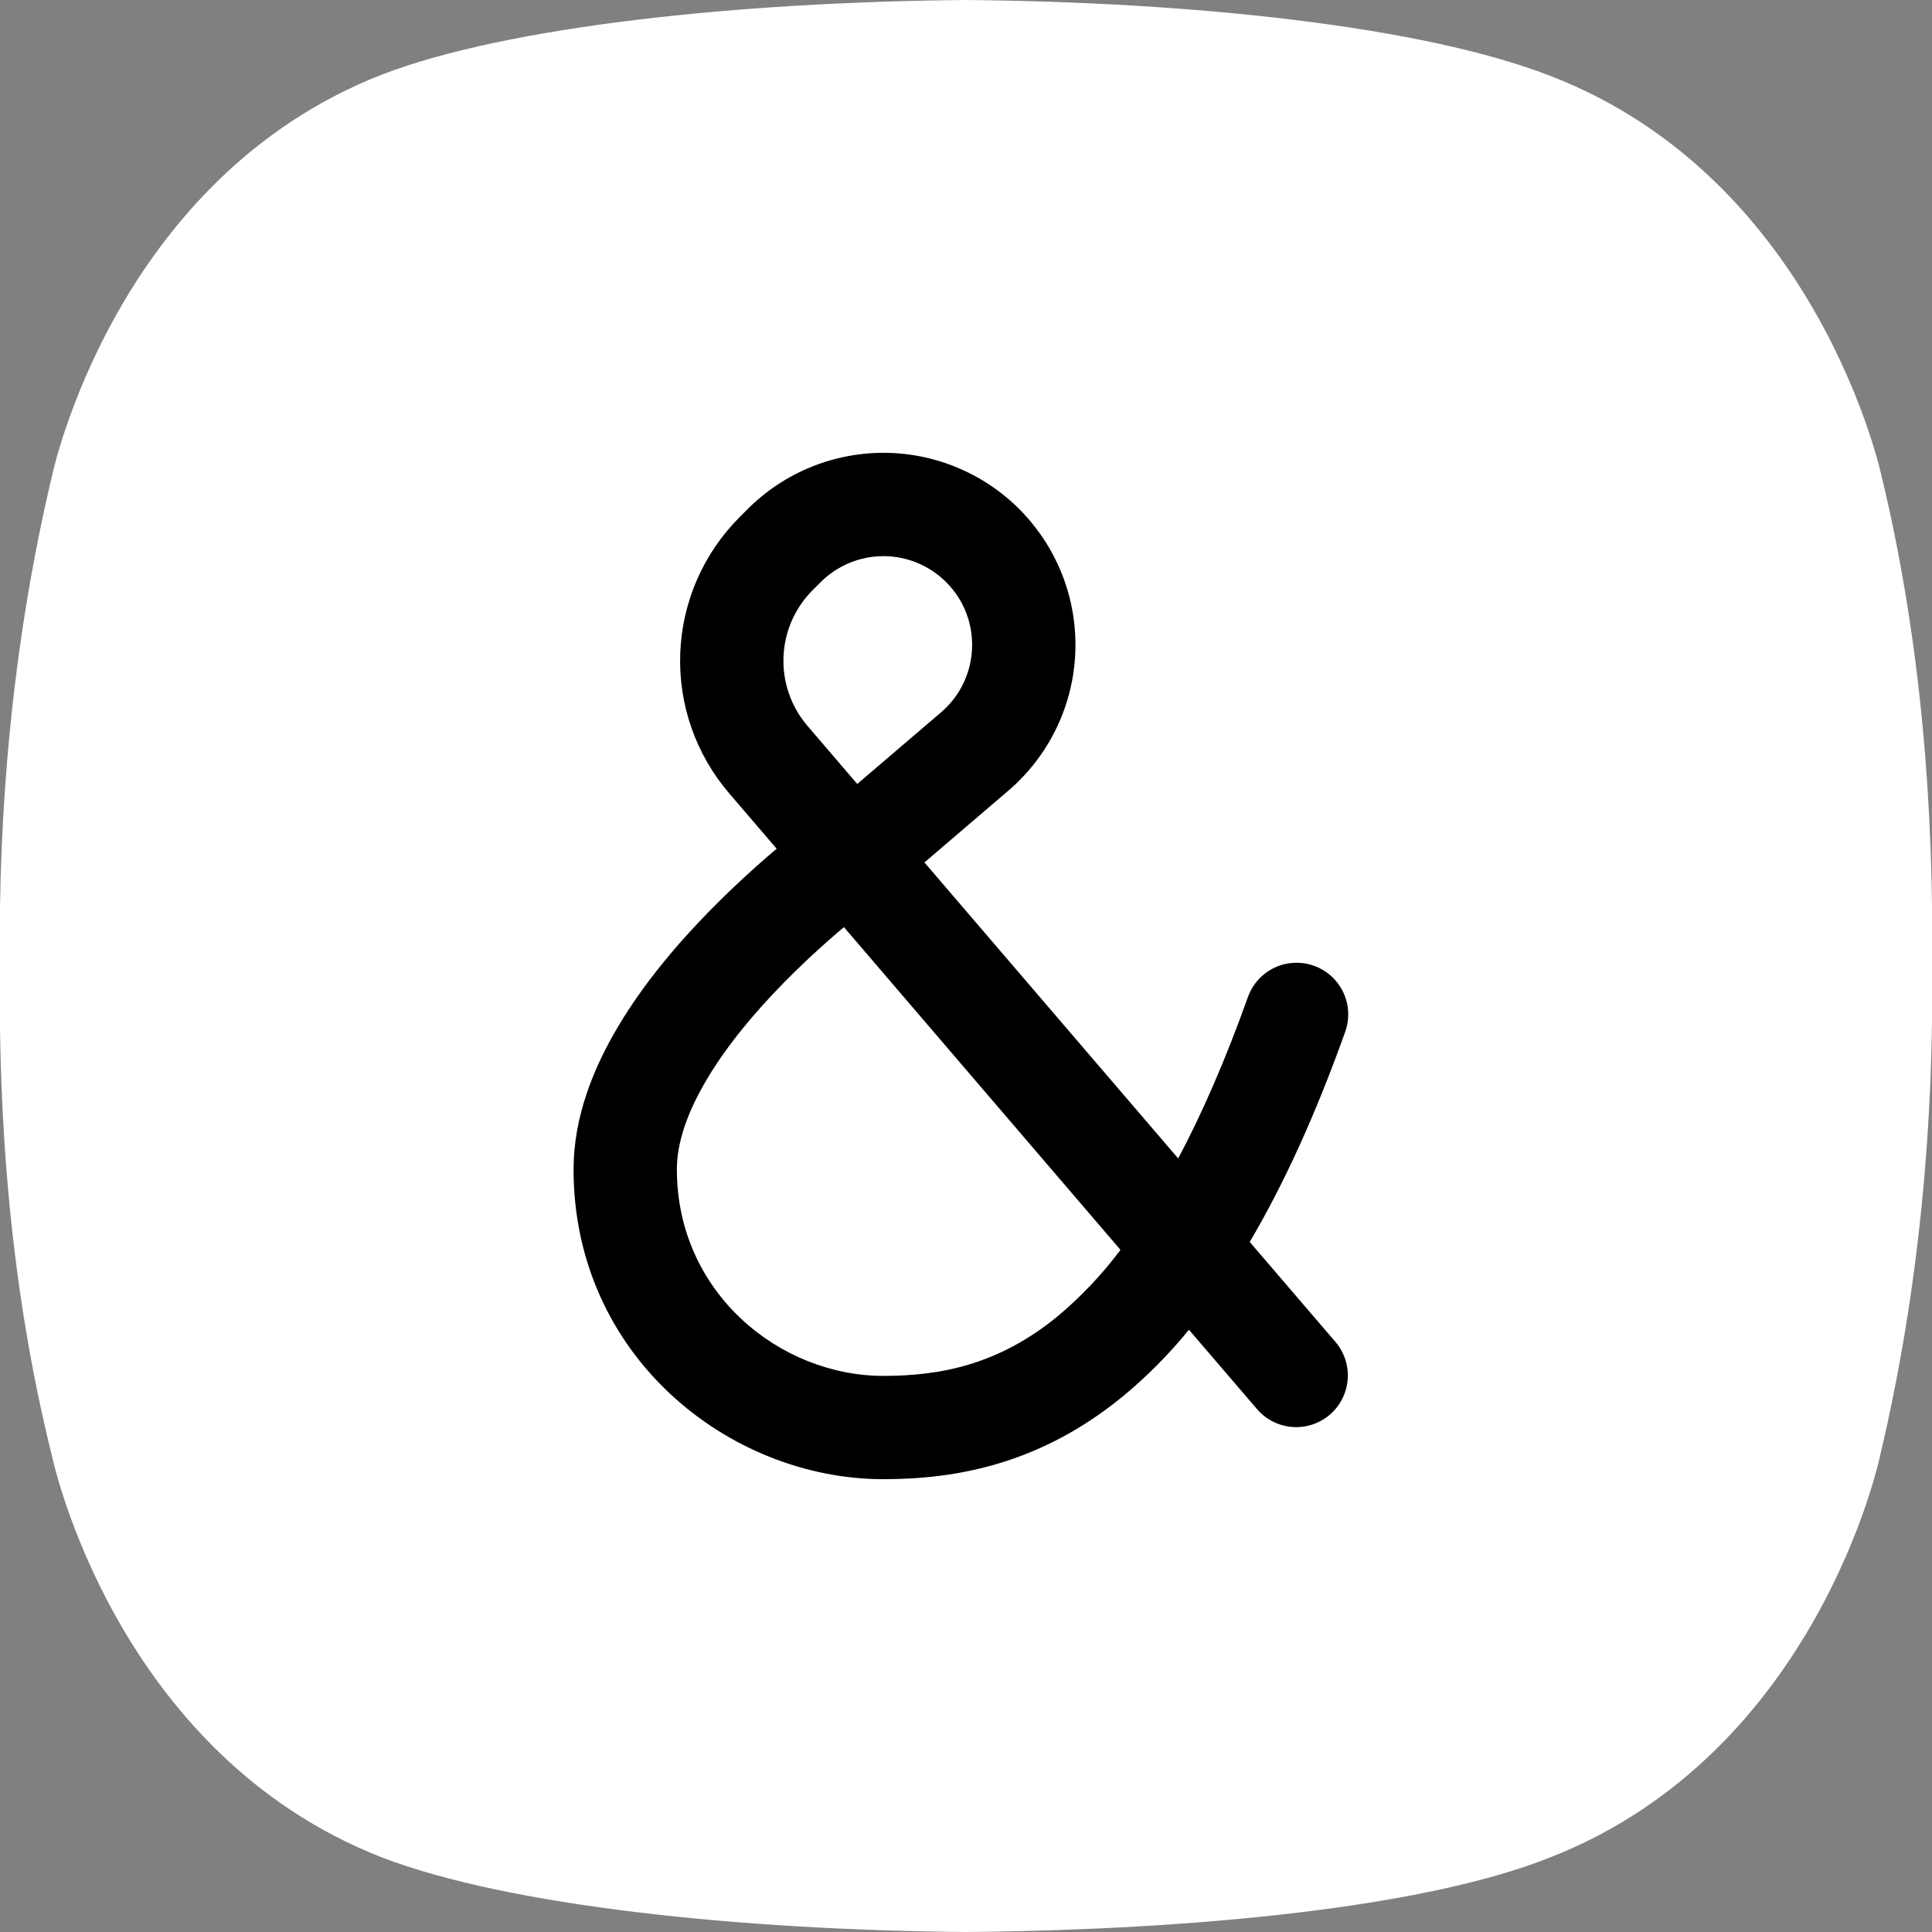
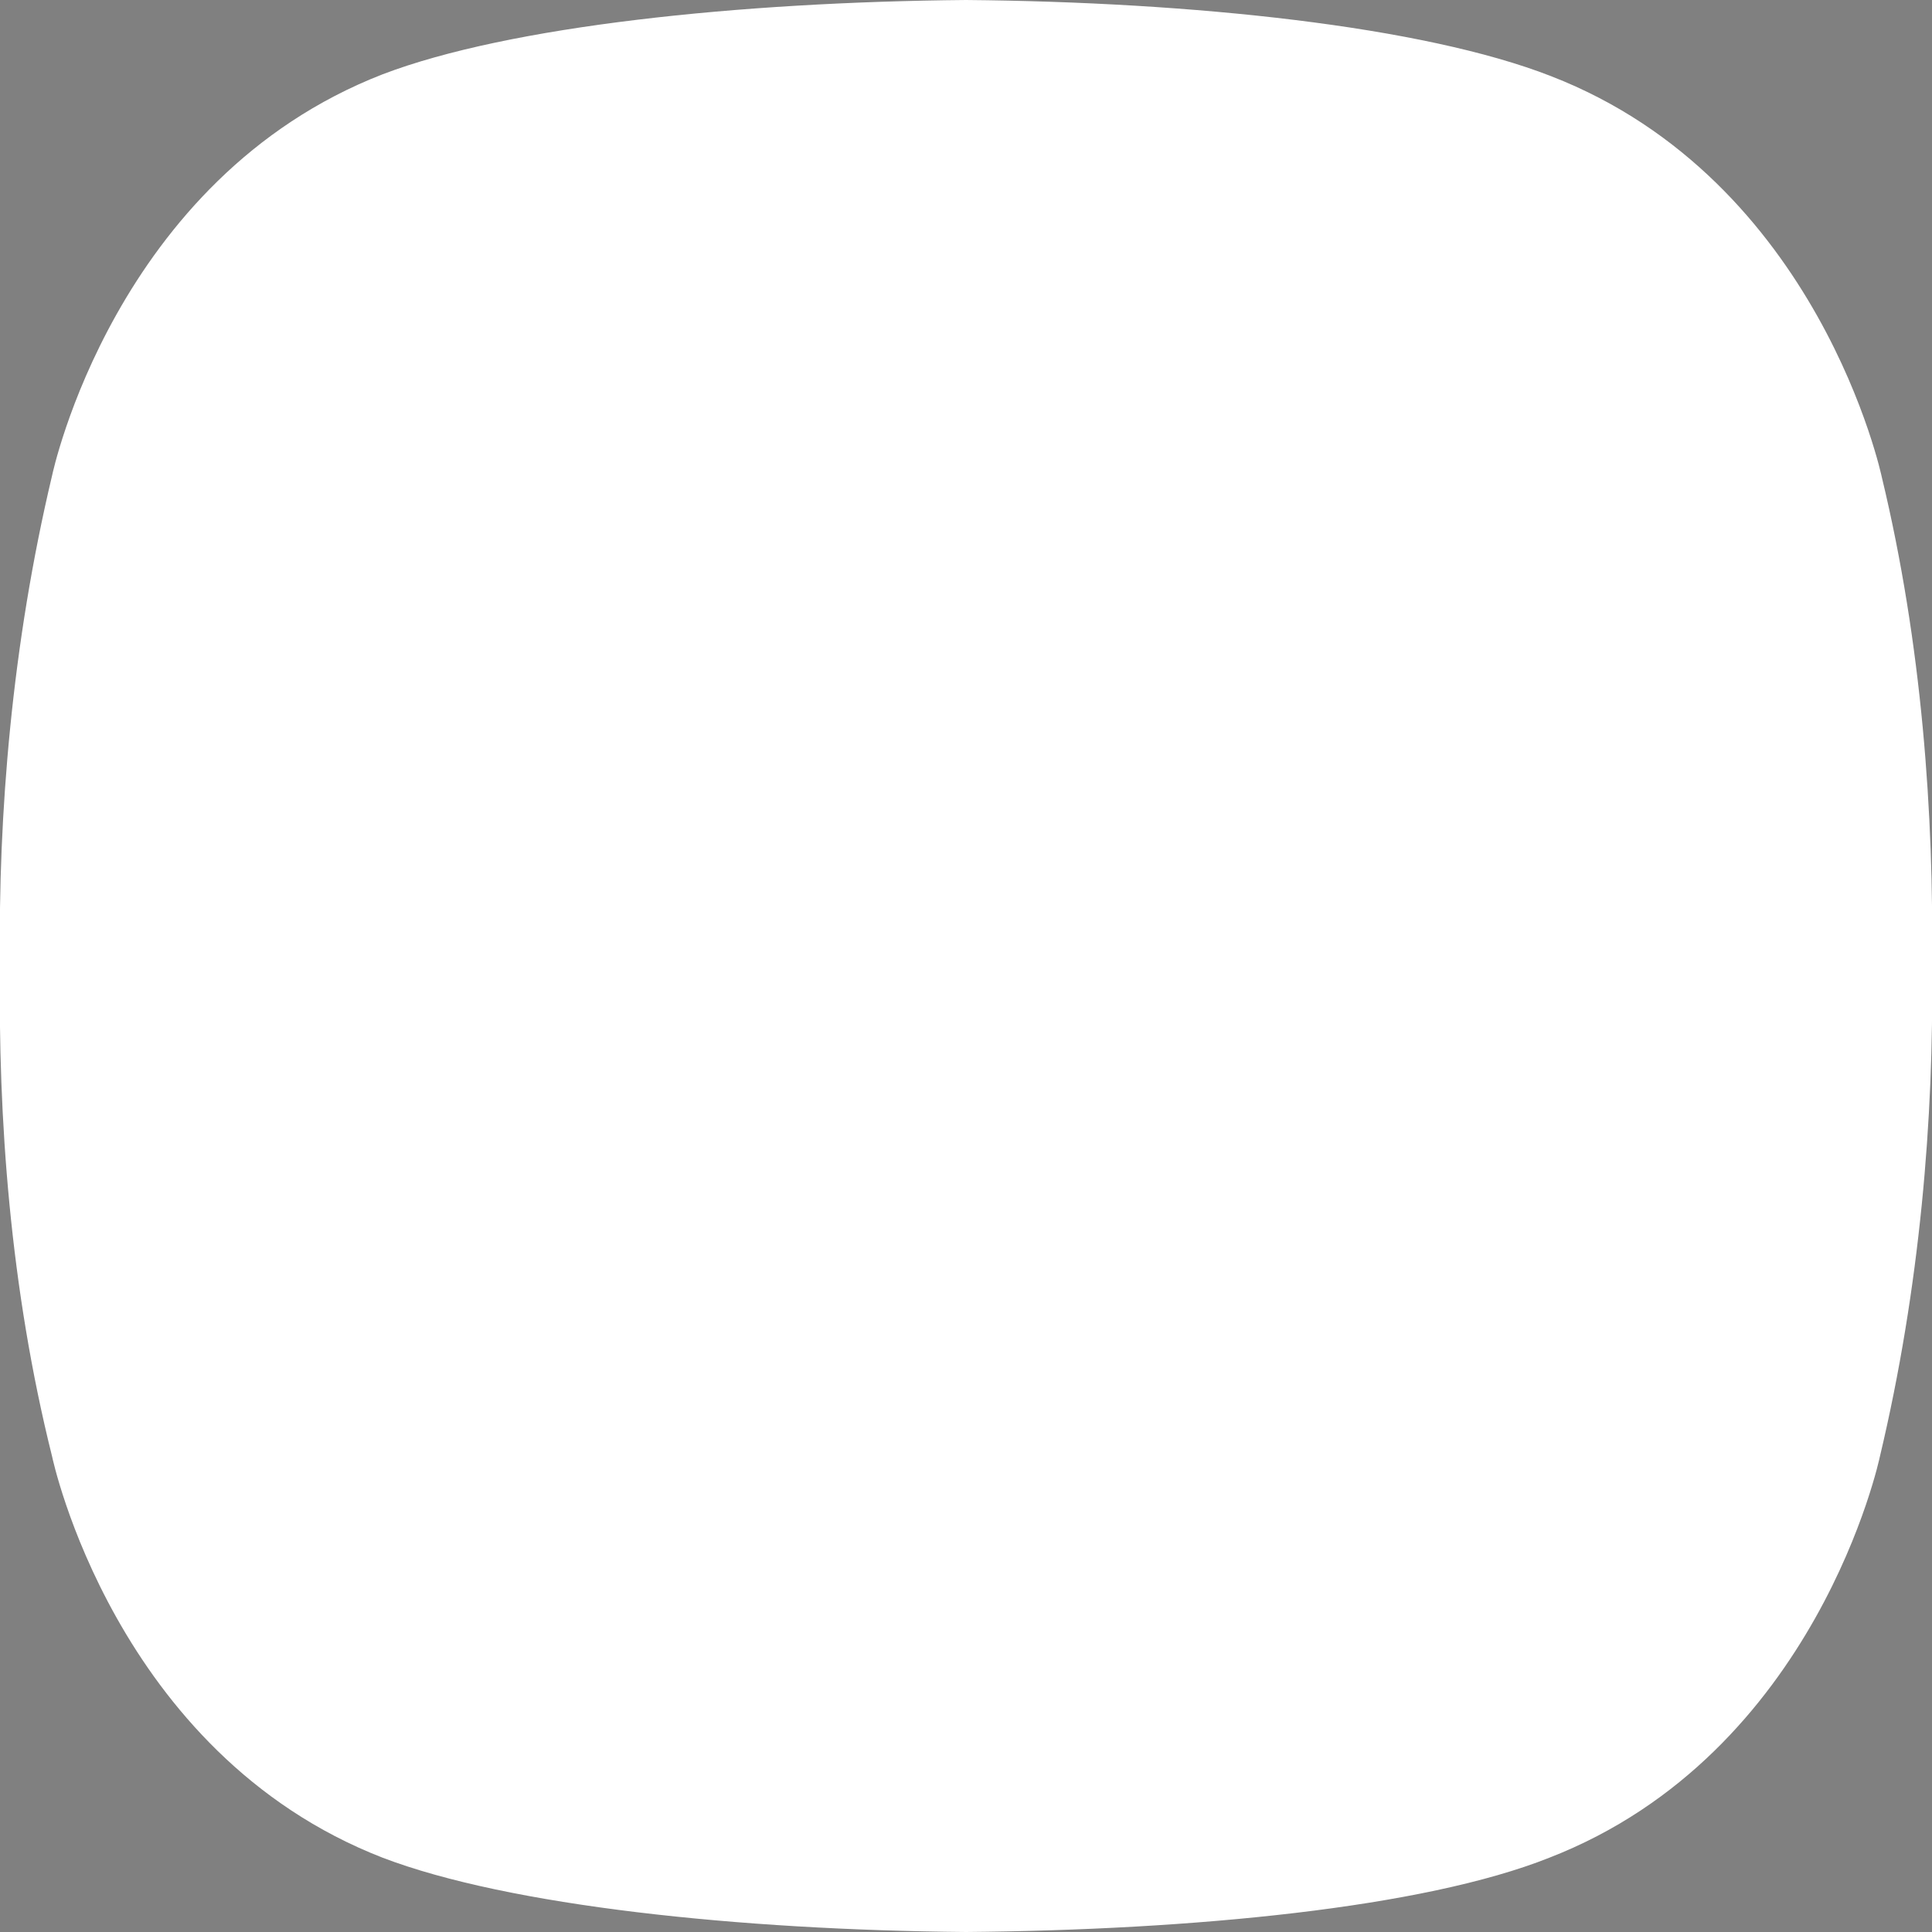
<svg xmlns="http://www.w3.org/2000/svg" width="48" height="48" viewBox="0 0 64 64">
  <rect x="0" y="0" width="64" height="64" fill="#808080" stroke="none" />
  <style>
        #icon {
            fill: black
        }

        #bg {
            fill: white
        }

        @media (prefers-color-scheme: dark) {
            #icon {
                fill: white
            }

            #bg {
                fill: black
            }
        }
    </style>
  <g>
    <path id="bg" d="M62.34 15.817C62.34 15.817 60.282 5.981 51.386 2.525C47.137 0.864 39.502 0.066 32 0C24.498 0.066 16.863 0.864 12.68 2.459C3.784 5.915 1.726 15.751 1.726 15.751C0.398 21.333 -0.067 26.982 -0 31.967C-0.067 37.018 0.332 42.667 1.726 48.249C1.726 48.249 3.784 58.085 12.68 61.541C16.863 63.136 24.498 63.934 32 64C39.502 63.934 47.137 63.203 51.319 61.541C60.216 58.085 62.274 48.249 62.274 48.249C63.602 42.667 64.066 37.018 64 32.033C64.066 26.982 63.668 21.333 62.34 15.817Z" />
-     <path id="icon" fill-rule="evenodd" clip-rule="evenodd" d="M31.343 19.285C31.07 19.012 30.746 18.795 30.389 18.647C30.033 18.499 29.65 18.423 29.264 18.423C28.878 18.423 28.496 18.499 28.14 18.647C27.783 18.795 27.459 19.012 27.186 19.285L26.921 19.548C26.331 20.139 25.985 20.93 25.954 21.764C25.922 22.598 26.206 23.414 26.75 24.047L28.397 25.97L31.175 23.596C32.475 22.482 32.554 20.494 31.343 19.285V19.285ZM30.624 28.569L33.398 26.196C34.048 25.64 34.58 24.958 34.962 24.191C35.343 23.424 35.565 22.588 35.615 21.733C35.665 20.878 35.542 20.022 35.254 19.216C34.965 18.41 34.516 17.671 33.935 17.042C33.354 16.413 32.651 15.908 31.87 15.558C31.089 15.207 30.245 15.018 29.389 15.001C28.533 14.985 27.682 15.141 26.888 15.461C26.094 15.781 25.372 16.258 24.767 16.864L24.502 17.129C23.302 18.329 22.599 19.938 22.534 21.633C22.469 23.329 23.047 24.986 24.151 26.275L25.728 28.115C24.954 28.769 24.21 29.459 23.499 30.182C22.442 31.261 21.342 32.556 20.497 33.969C19.657 35.369 19 37.004 19 38.736C19 44.922 24.156 49 29.264 49C31.67 49 34.448 48.506 37.19 46.261C37.993 45.598 38.728 44.857 39.385 44.049L41.652 46.692C41.949 47.031 42.367 47.239 42.817 47.271C43.266 47.303 43.71 47.156 44.052 46.863C44.394 46.57 44.606 46.153 44.643 45.704C44.68 45.255 44.538 44.81 44.249 44.465L41.399 41.141C42.509 39.261 43.566 36.967 44.562 34.178C44.637 33.967 44.67 33.742 44.659 33.518C44.648 33.293 44.593 33.073 44.496 32.87C44.4 32.667 44.265 32.485 44.098 32.334C43.931 32.184 43.737 32.067 43.525 31.992C43.313 31.916 43.089 31.883 42.865 31.895C42.64 31.906 42.42 31.961 42.217 32.057C42.014 32.154 41.832 32.289 41.681 32.456C41.531 32.622 41.414 32.817 41.339 33.029C40.581 35.152 39.806 36.912 39.029 38.375L30.623 28.569H30.624ZM37.117 41.403L27.956 30.712C27.256 31.302 26.584 31.924 25.942 32.577C24.994 33.544 24.091 34.623 23.433 35.725C22.764 36.84 22.422 37.858 22.422 38.736C22.422 42.814 25.819 45.578 29.264 45.578C31.136 45.578 33.062 45.218 35.024 43.613C35.806 42.96 36.508 42.219 37.117 41.403V41.403Z" />
  </g>
</svg>